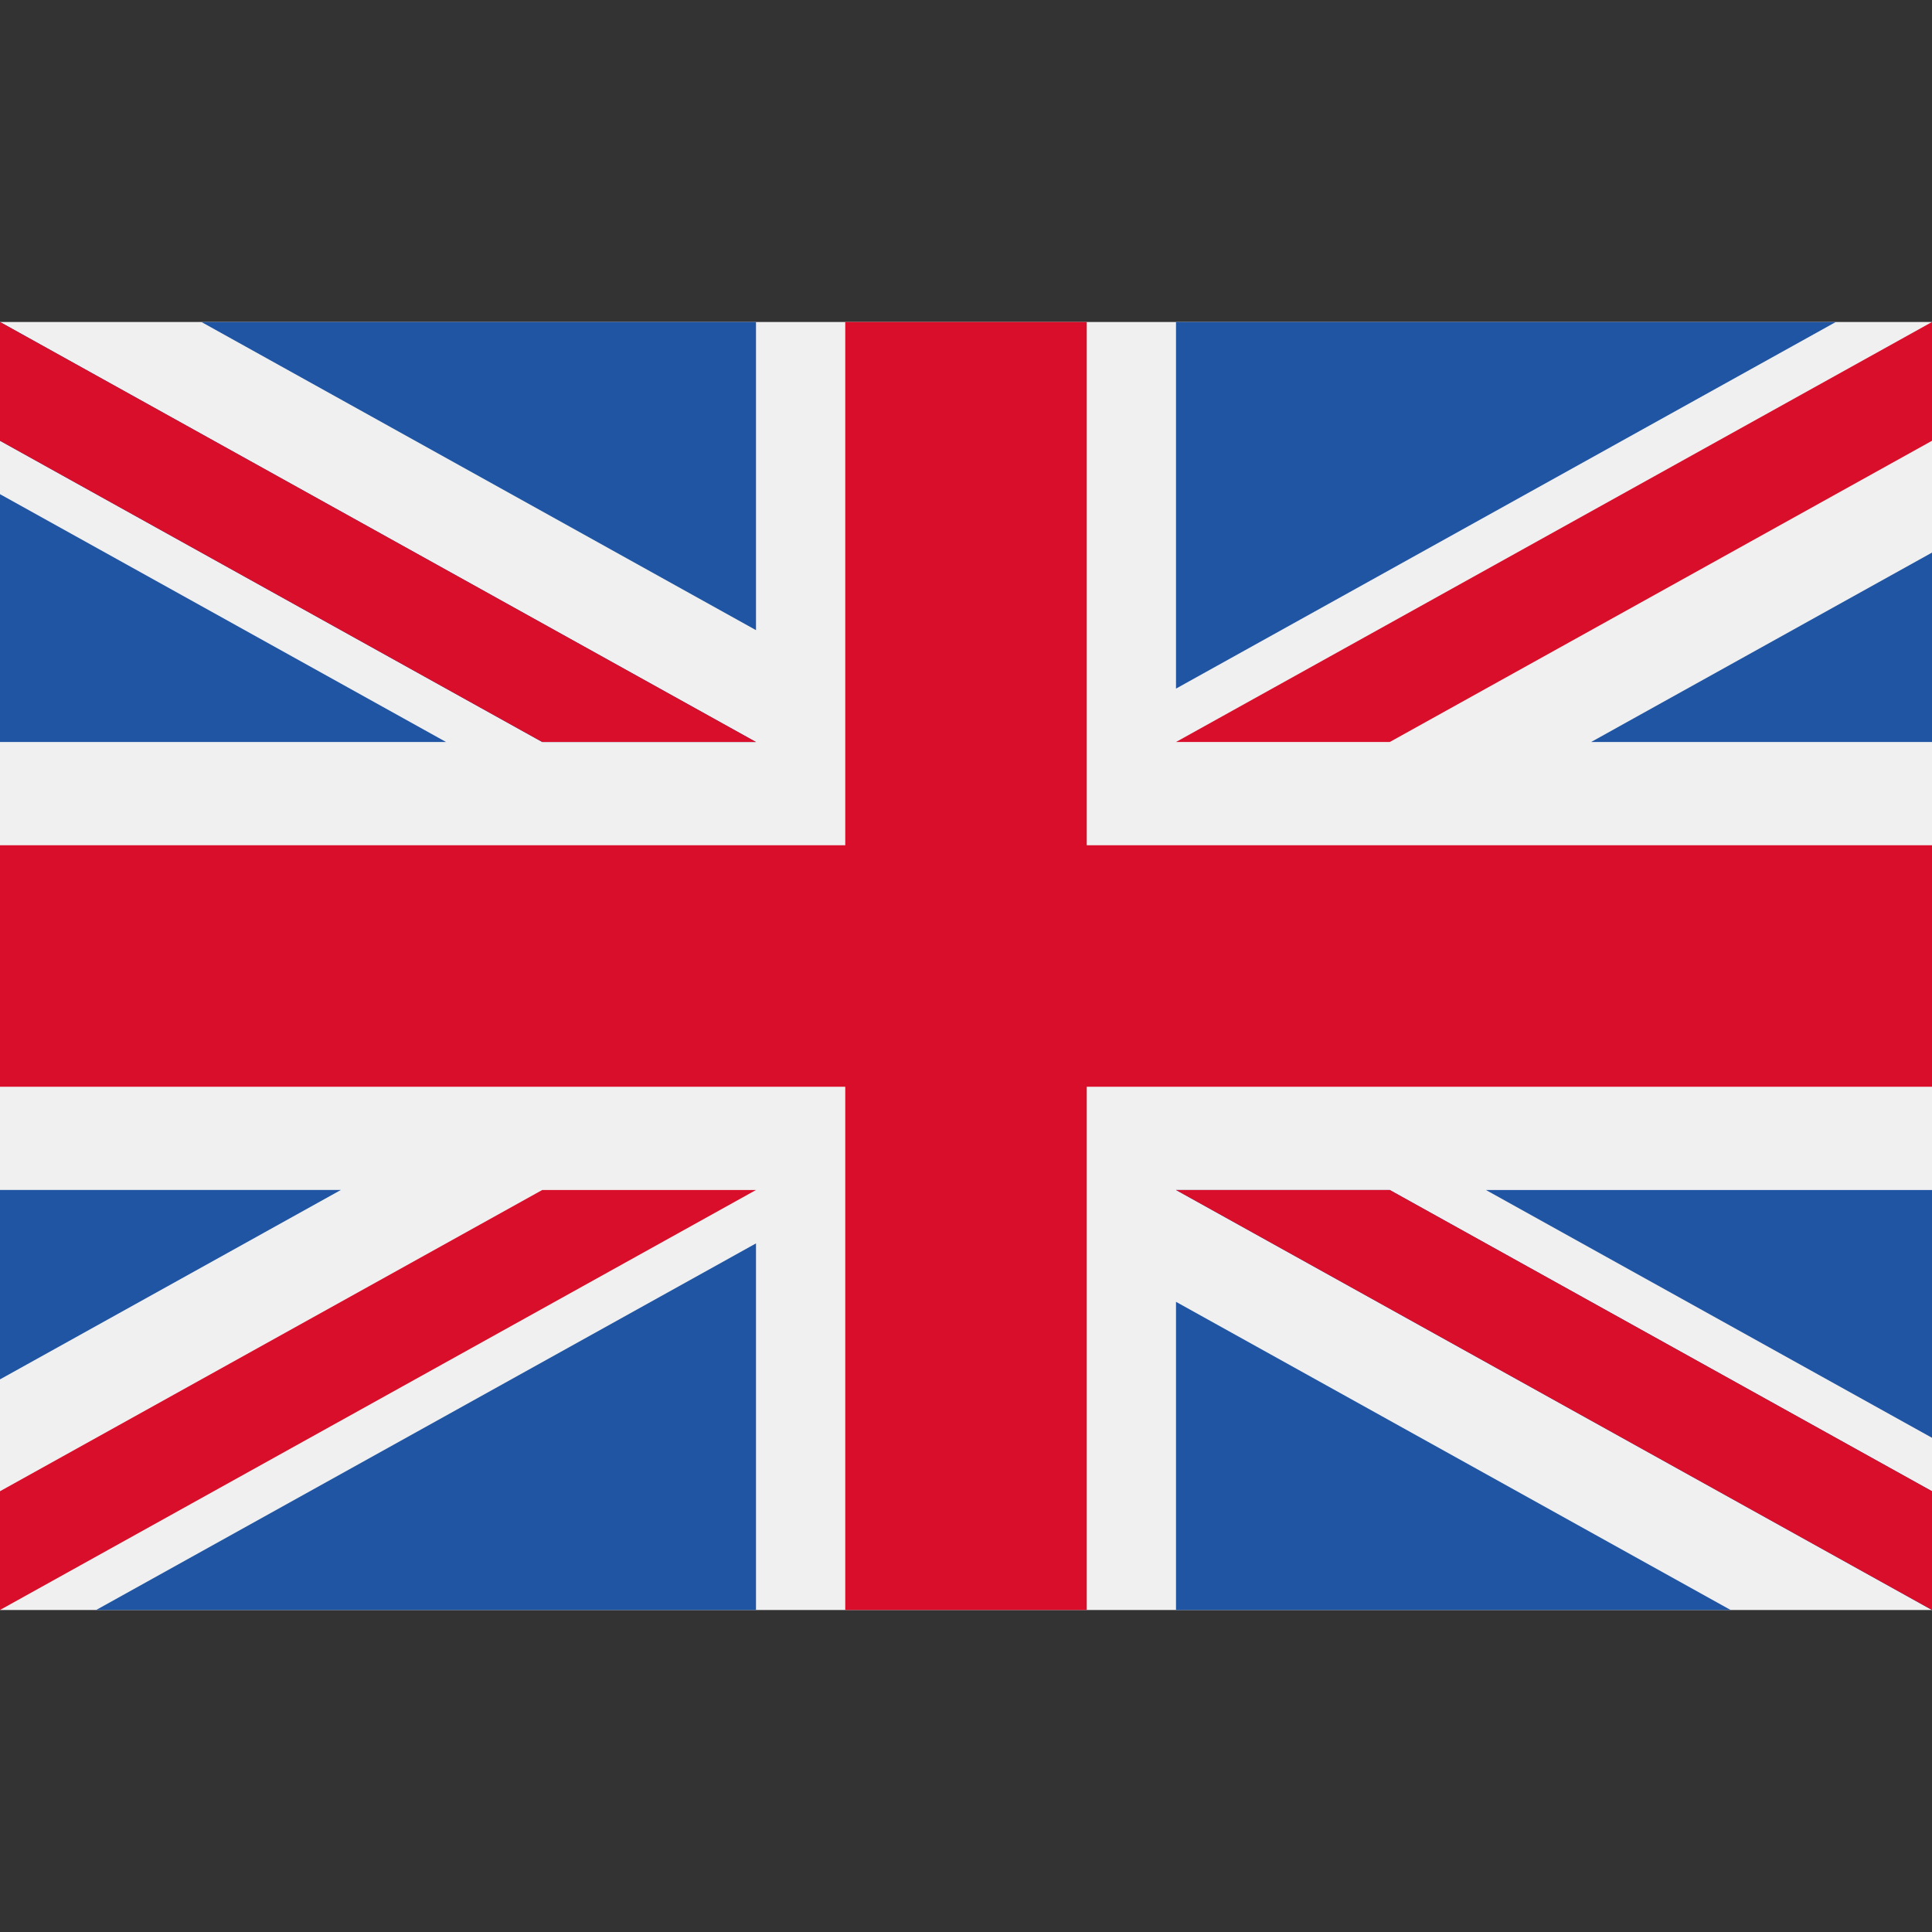
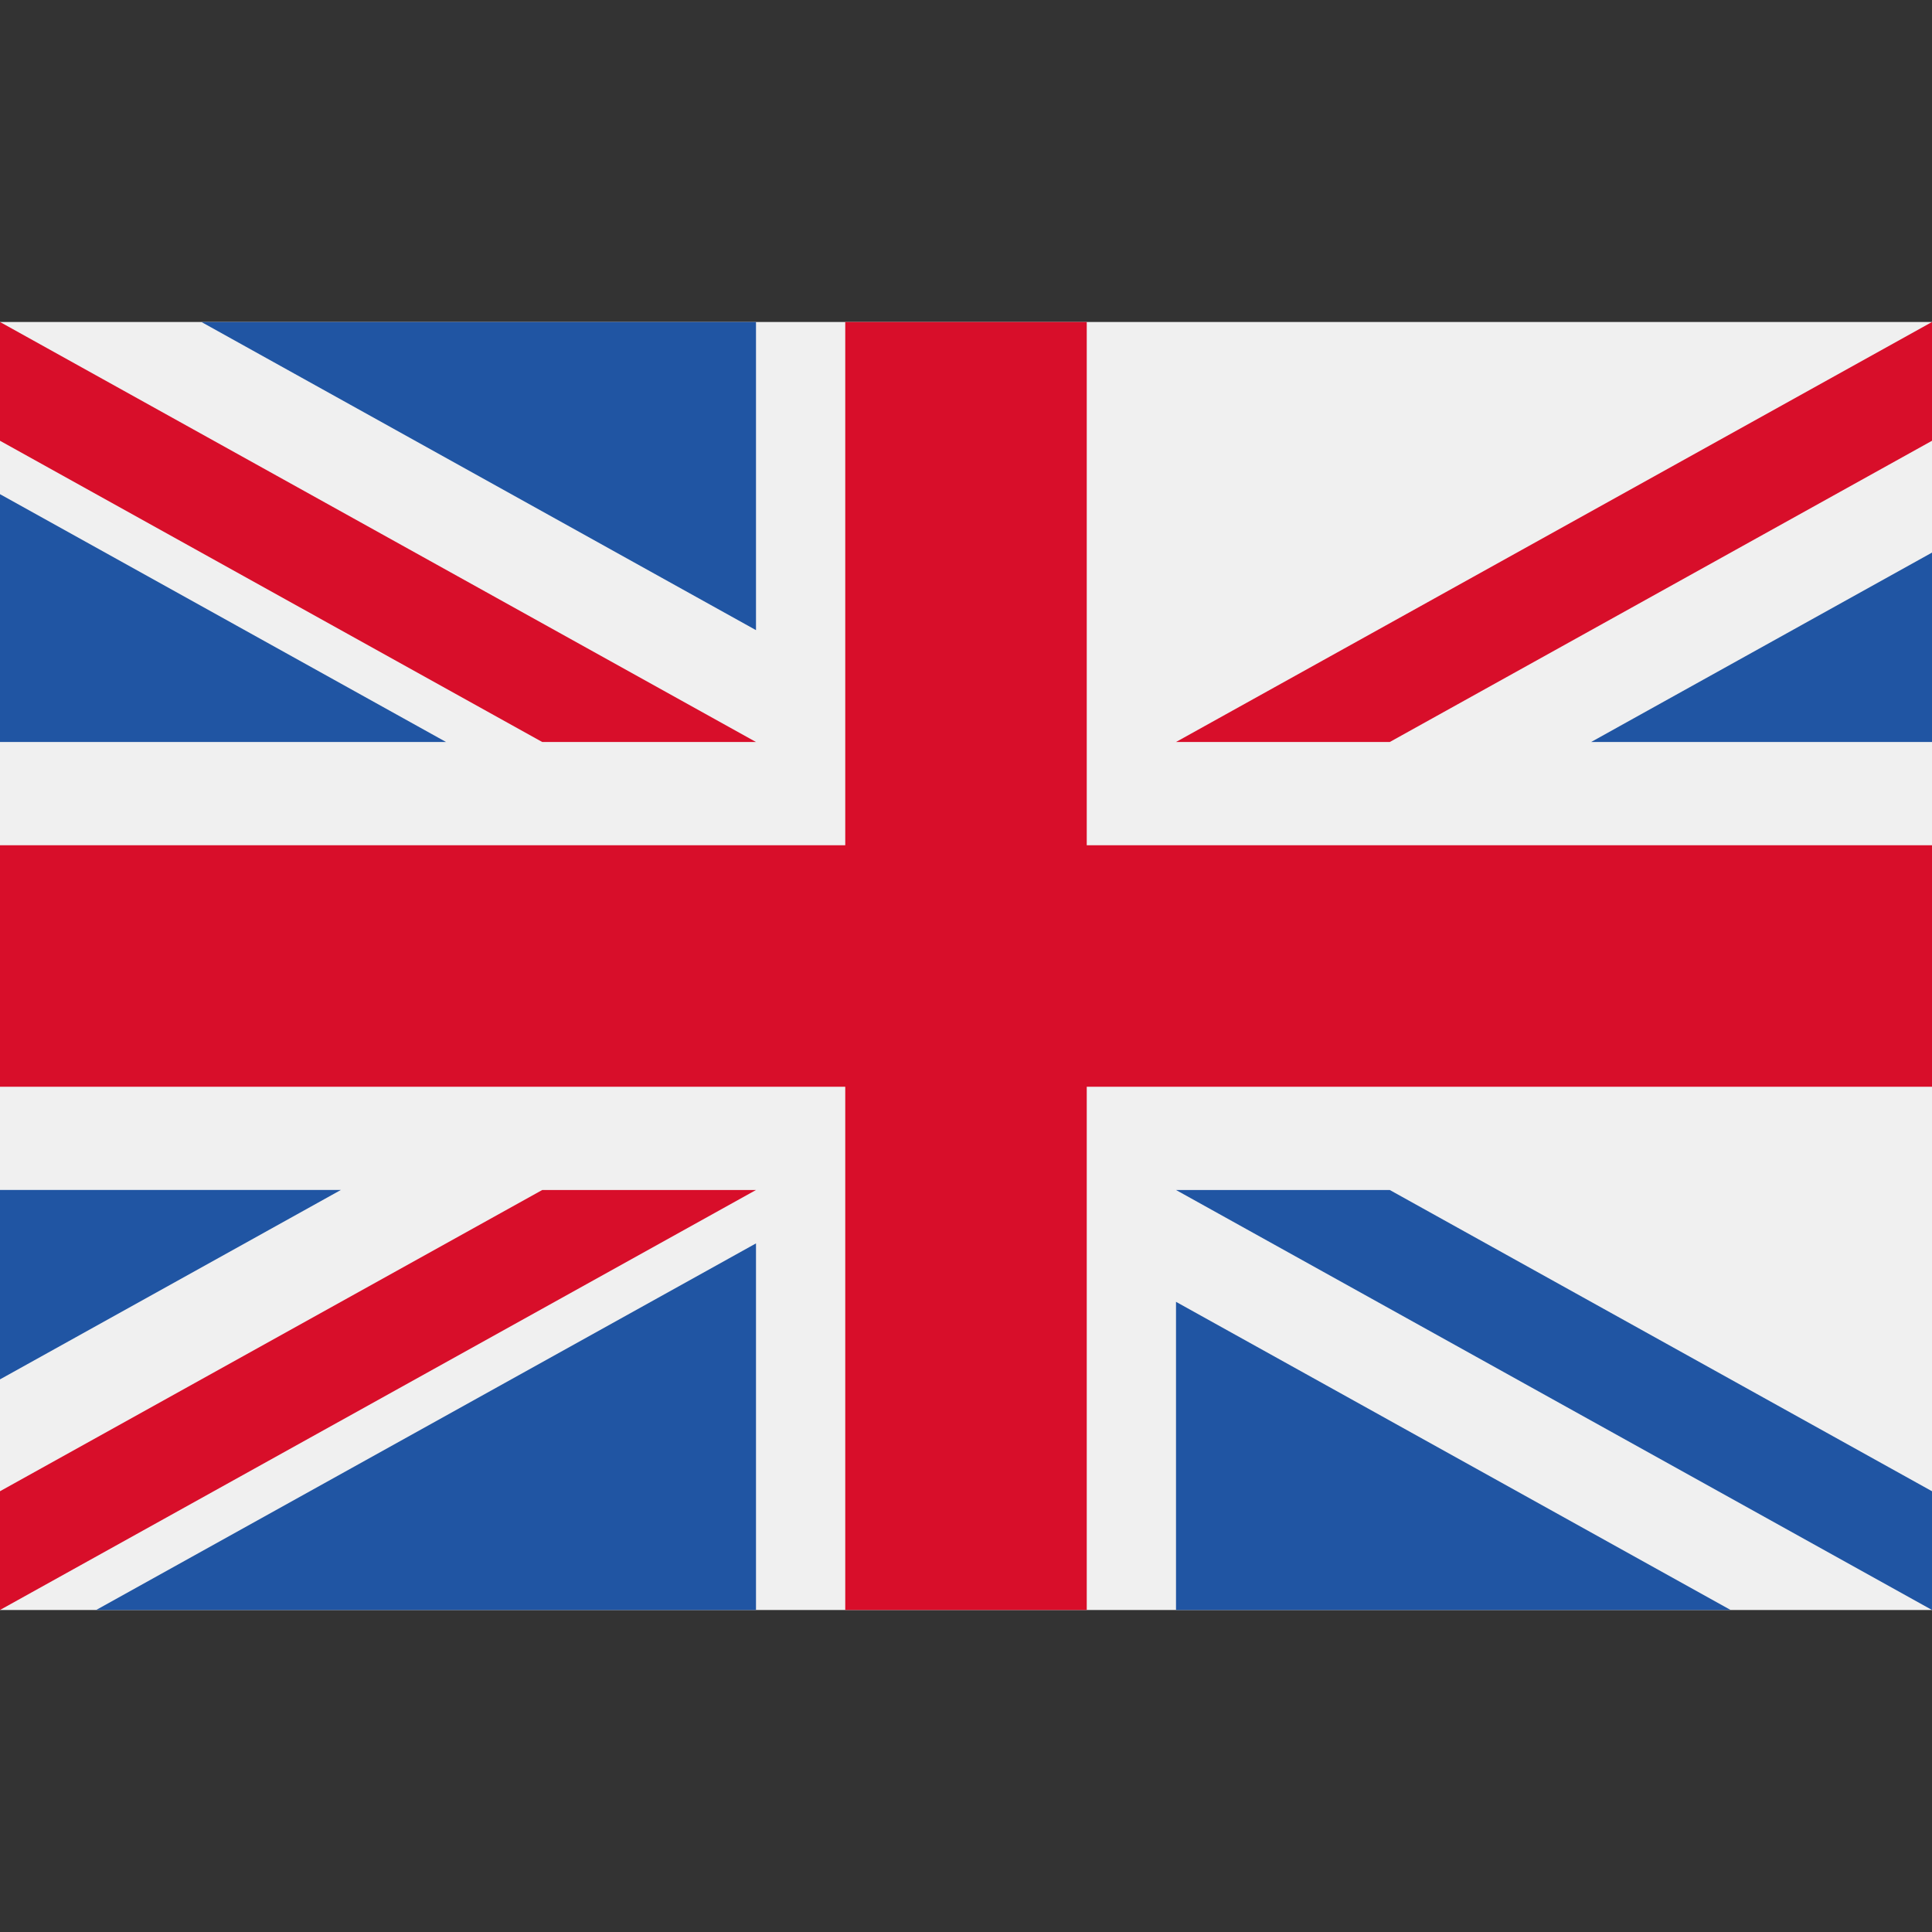
<svg xmlns="http://www.w3.org/2000/svg" id="uuid-11d26091-0c1b-4237-8898-d5cf4ea05da6" width="500" height="500" viewBox="0 0 500 500">
  <rect x="0" y="0" width="500" height="500" fill="#333333" stroke="none" />
  <g id="uuid-eedd0618-69df-43bf-9384-cd1554e06016">
    <polygon id="uuid-9fa84f03-713c-4134-b7a7-2c42daa042b0" points="0 83.33 0 83.33 0 83.33 0 114.07 0 416.67 500 416.67 500 416.66 500 385.93 500 83.33 0 83.33" fill="#f0f0f0" />
    <g id="uuid-bc6423f1-4e06-4348-9c4b-52855f97332f">
-       <polygon points="384.56 307.97 500 372.1 500 307.97 384.56 307.97" fill="#2055a3" />
      <polygon points="304.35 307.97 500 416.66 500 385.93 359.67 307.97 304.35 307.97" fill="#2055a3" />
      <polygon points="447.88 416.66 304.35 336.91 304.35 416.66 447.88 416.66" fill="#2055a3" />
      <polygon points="88.22 307.96 0 356.98 0 307.96 88.22 307.96" fill="#2055a3" />
      <polygon points="195.65 321.79 195.65 416.66 24.89 416.66 195.65 321.79" fill="#2055a3" />
      <polygon points="115.44 192.03 0 127.89 0 192.03 115.44 192.03" fill="#2055a3" />
-       <polygon points="195.65 192.03 0 83.33 0 114.07 140.33 192.03 195.65 192.03" fill="#2055a3" />
      <polygon points="52.12 83.33 195.65 163.08 195.65 83.33 52.12 83.33" fill="#2055a3" />
      <polygon points="411.78 192.03 500 143.01 500 192.03 411.78 192.03" fill="#2055a3" />
-       <polygon points="304.35 178.21 304.35 83.33 475.11 83.33 304.35 178.21" fill="#2055a3" />
    </g>
    <g id="uuid-f2d63b5c-ee15-45c4-b4e0-eb0c4479167e">
      <polygon points="281.25 83.33 218.75 83.33 218.75 218.75 0 218.75 0 281.25 218.75 281.25 218.75 416.66 281.25 416.66 281.25 281.25 500 281.25 500 218.75 281.25 218.75 281.25 83.33" fill="#d80e2a" />
-       <polygon points="304.35 307.97 500 416.66 500 385.93 359.67 307.97 304.35 307.97" fill="#d80e2a" />
      <polygon points="140.33 307.97 0 385.93 0 416.66 0 416.66 195.65 307.97 140.33 307.97" fill="#d80e2a" />
      <polygon points="195.65 192.03 0 83.33 0 114.07 140.33 192.03 195.65 192.03" fill="#d80e2a" />
      <polygon points="359.67 192.03 500 114.07 500 83.33 500 83.33 304.35 192.03 359.67 192.03" fill="#d80e2a" />
    </g>
  </g>
</svg>